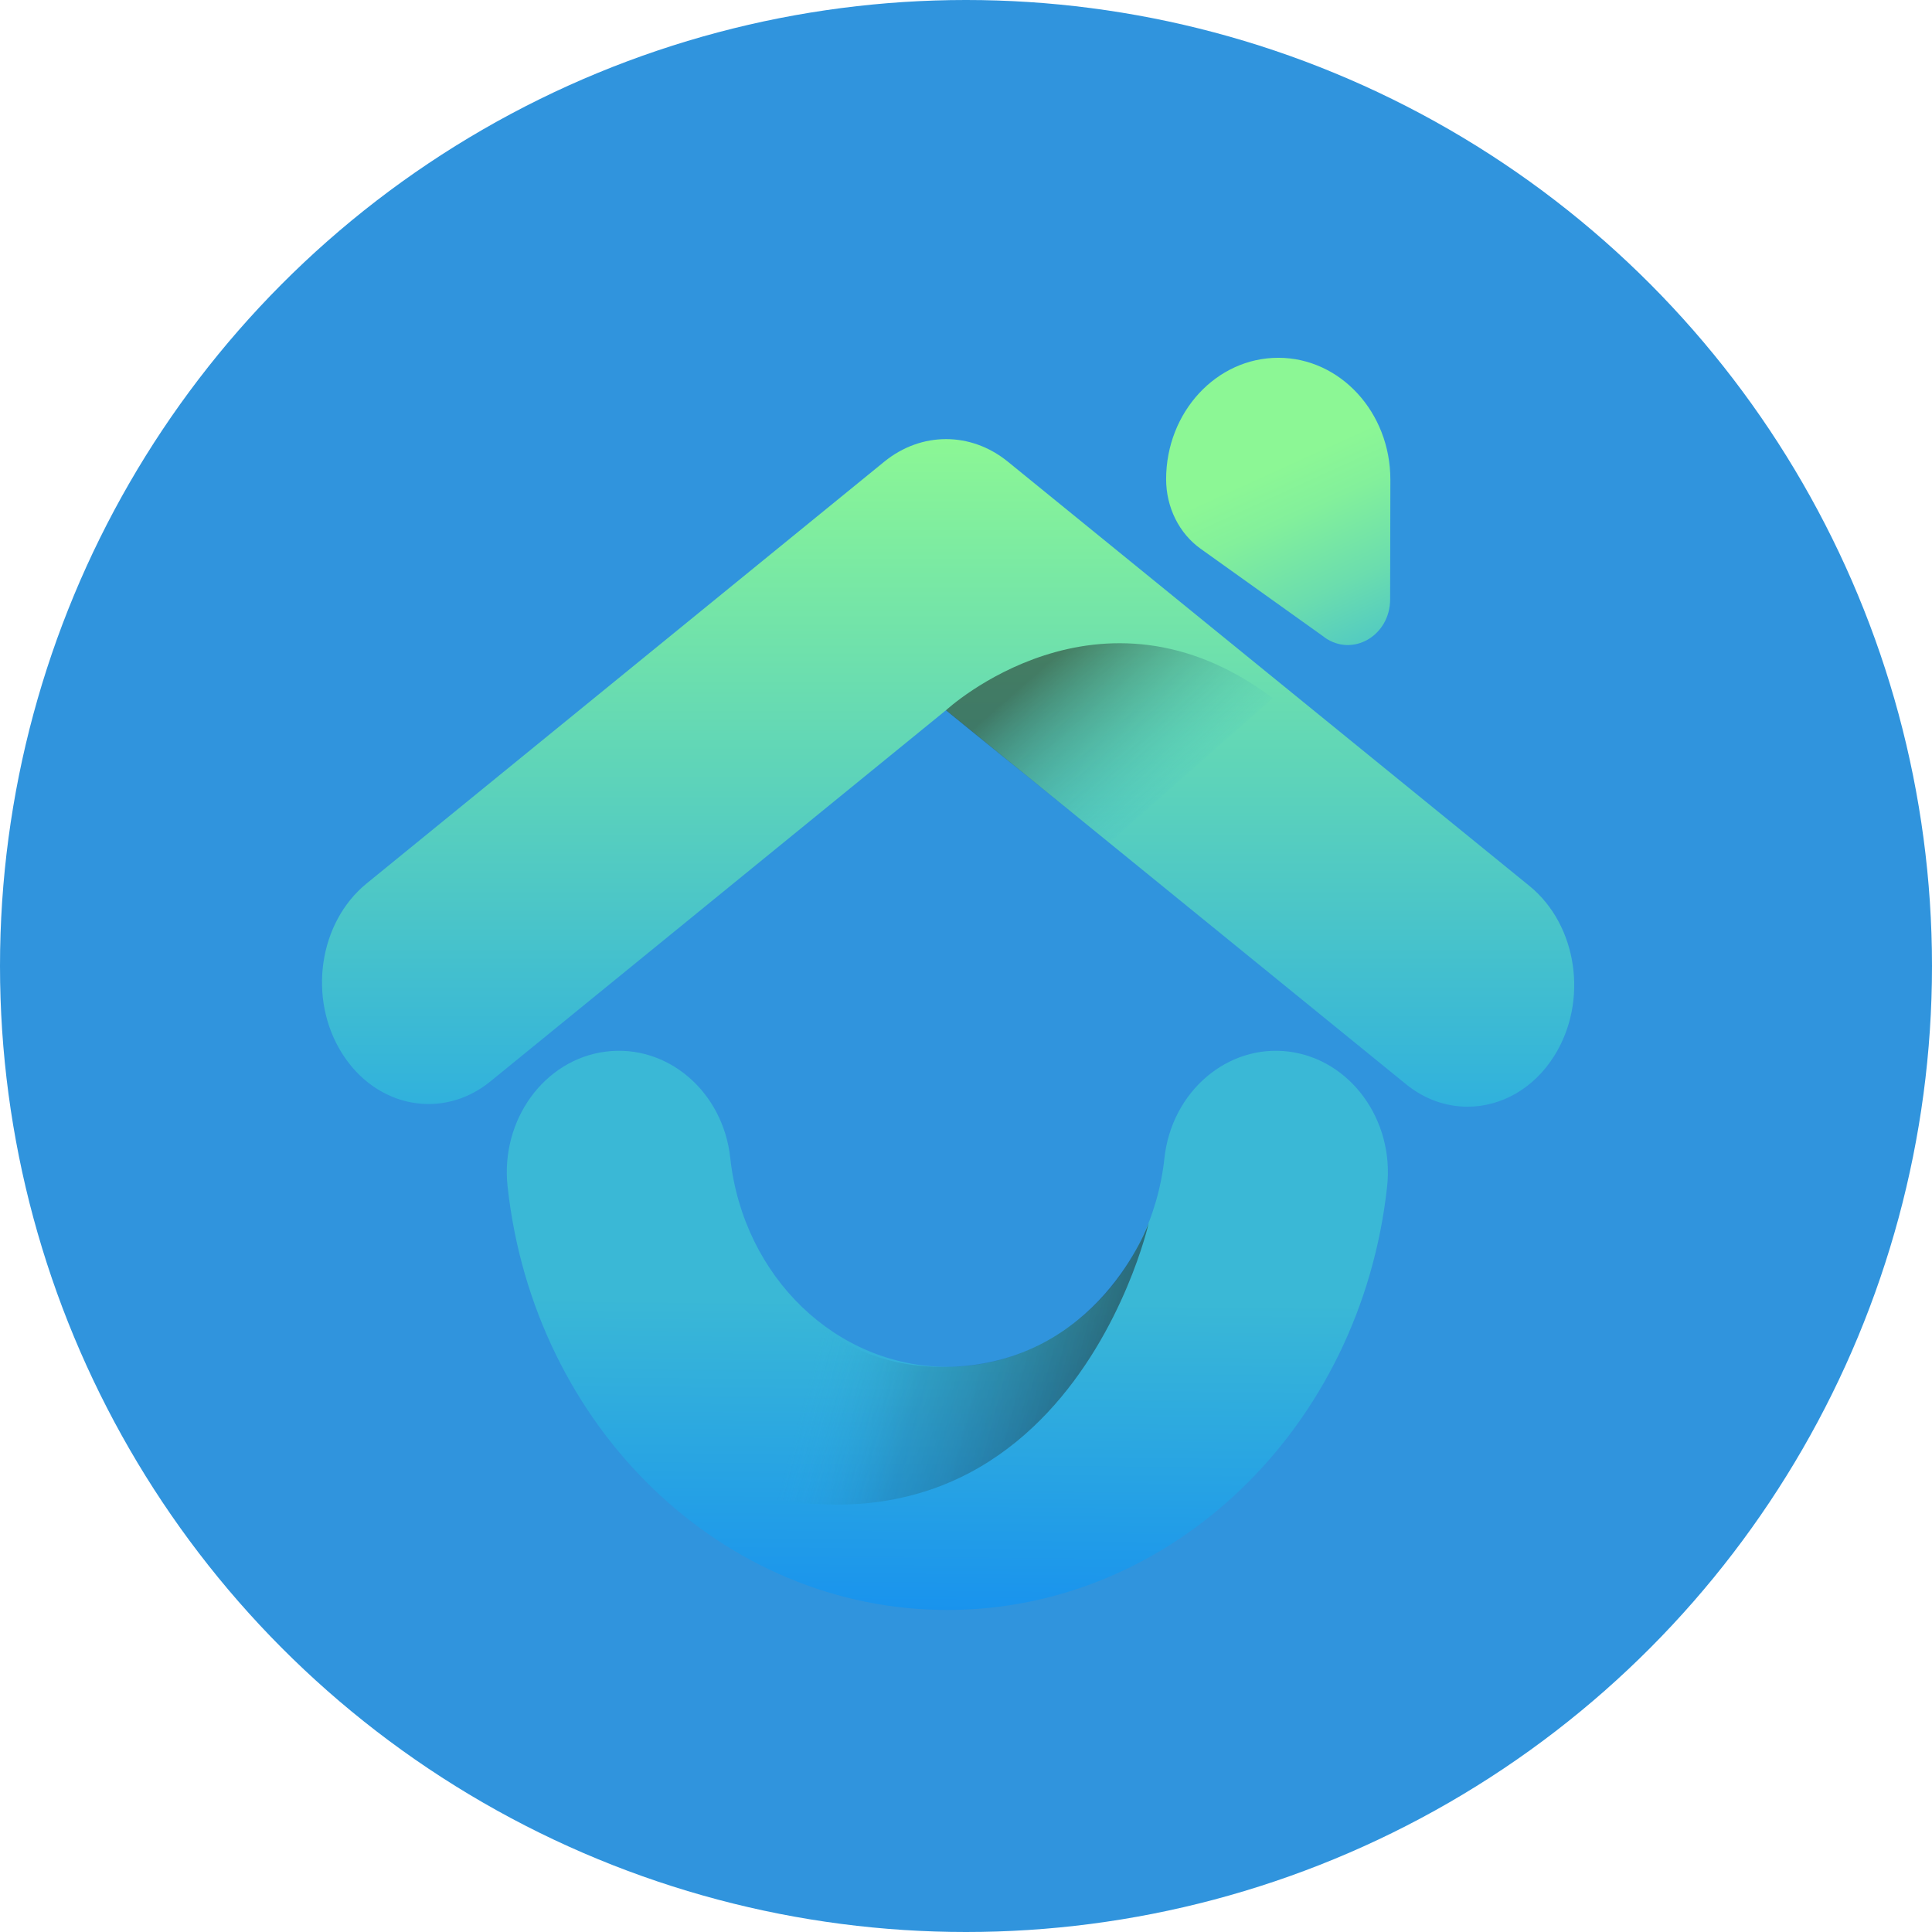
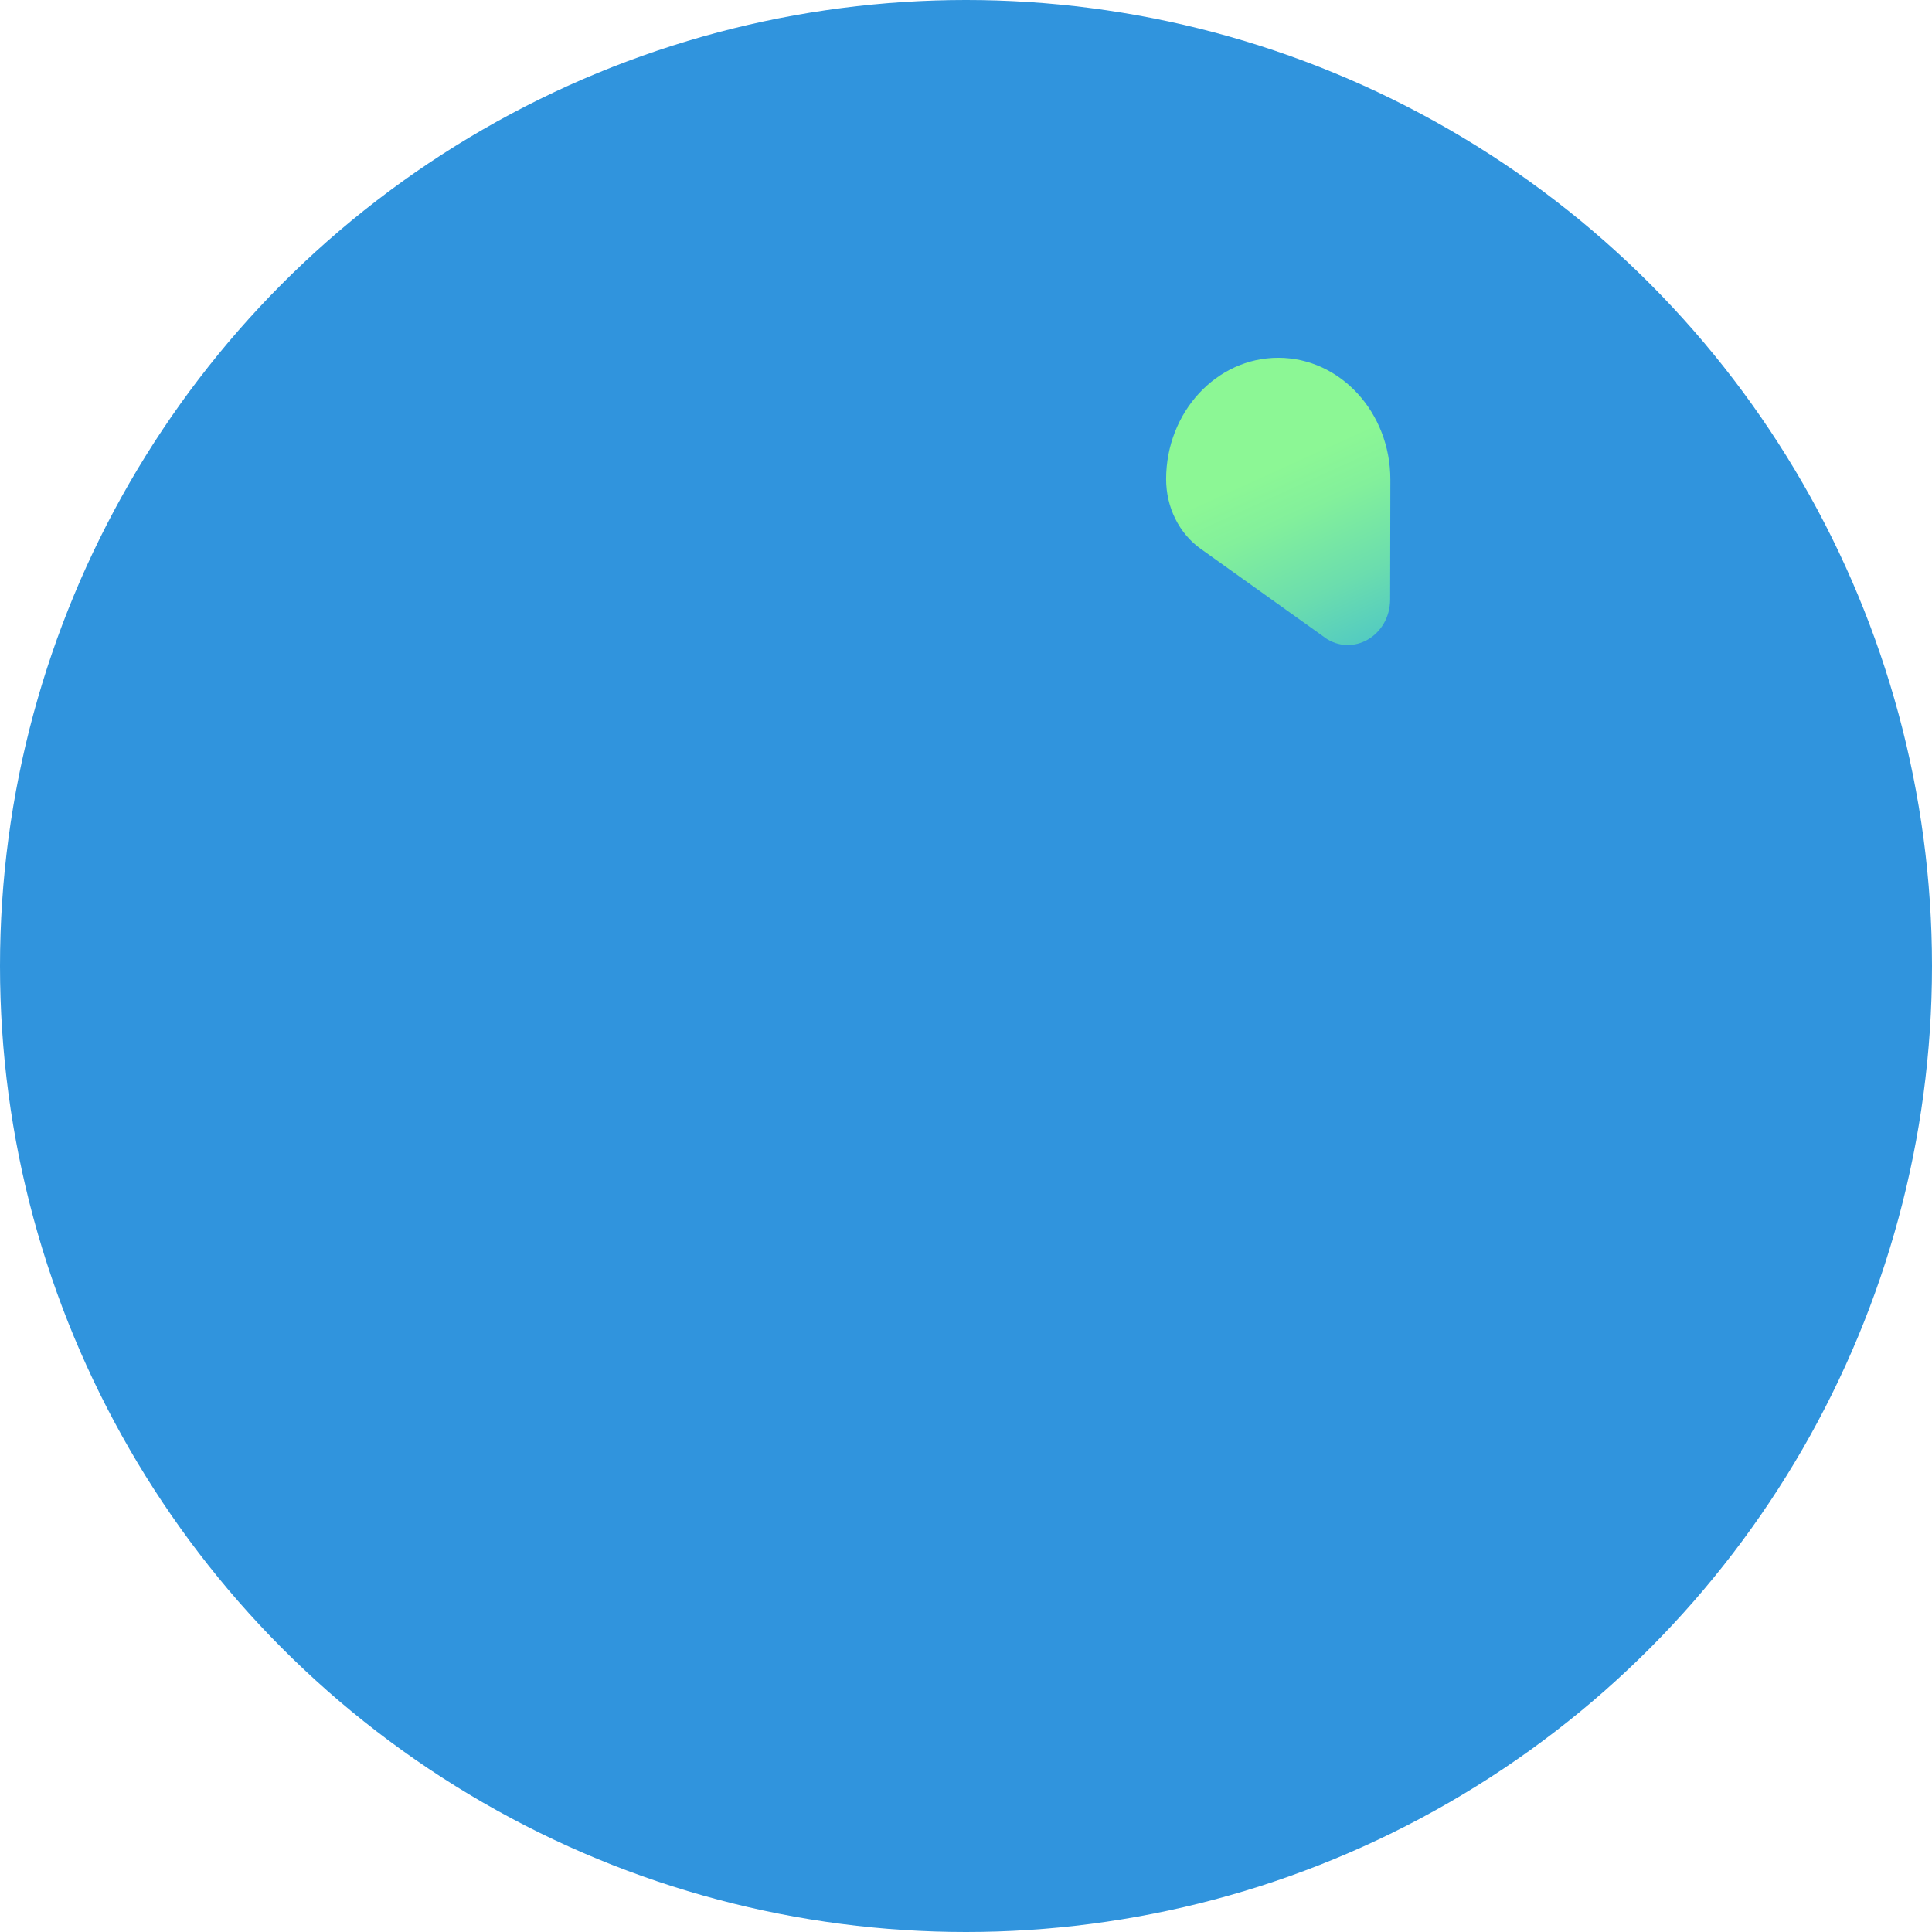
<svg xmlns="http://www.w3.org/2000/svg" width="100" height="100" viewBox="0 0 100 100" fill="none">
  <circle cx="50" cy="50" r="50" fill="#3094DD" />
-   <path d="M75.958 57.282C74.85 57.282 73.735 56.904 72.766 56.111L48.971 36.755L25.384 55.973C22.906 57.992 19.464 57.338 17.694 54.506C15.924 51.675 16.498 47.748 18.977 45.728L45.767 23.899C47.682 22.338 50.253 22.338 52.169 23.899L79.168 45.86C81.646 47.88 82.226 51.807 80.456 54.639C79.382 56.363 77.682 57.282 75.964 57.282H75.958Z" fill="url(#paint0_linear_10_14)" />
  <path d="M68.558 32.992C70.015 34.03 71.953 32.904 71.953 31.016L71.965 24.824C71.965 21.35 69.376 18.525 66.173 18.519H66.161C62.963 18.519 60.363 21.331 60.358 24.799C60.358 26.252 61.025 27.605 62.145 28.404L68.558 32.986V32.992Z" fill="url(#paint1_linear_10_14)" />
-   <path d="M49.041 83.333C37.422 83.333 27.637 73.913 26.273 61.416C25.895 57.967 28.171 54.834 31.357 54.431C34.537 54.028 37.428 56.489 37.799 59.943C38.472 66.104 43.301 70.748 49.035 70.748C54.769 70.748 59.604 66.104 60.271 59.943C60.648 56.495 63.539 54.028 66.713 54.431C69.894 54.84 72.175 57.967 71.797 61.416C70.434 73.907 60.648 83.333 49.029 83.333H49.041Z" fill="url(#paint2_linear_10_14)" />
-   <path d="M48.965 36.761C48.965 36.761 56.922 29.392 65.877 36.138L57.398 43.626L48.959 36.761H48.965Z" fill="url(#paint3_linear_10_14)" />
-   <path d="M38.803 66.047C36.876 74.19 32.54 75.084 32.54 75.084C54.456 85.542 59.458 63.304 59.458 63.304C59.458 63.304 56.881 70.591 49.046 70.748C41.211 70.905 38.785 63.669 38.785 63.669L38.803 66.047Z" fill="url(#paint4_linear_10_14)" />
  <defs>
    <linearGradient id="paint0_linear_10_14" x1="49.069" y1="57.282" x2="49.069" y2="22.735" gradientUnits="userSpaceOnUse">
      <stop stop-color="#30B1DD" />
      <stop offset="1" stop-color="#8CF795" />
    </linearGradient>
    <linearGradient id="paint1_linear_10_14" x1="71.298" y1="37.906" x2="65.241" y2="24.569" gradientUnits="userSpaceOnUse">
      <stop stop-color="#30B1DD" />
      <stop offset="0.17" stop-color="#44C0CD" />
      <stop offset="0.53" stop-color="#6BDDAE" />
      <stop offset="0.82" stop-color="#83F09B" />
      <stop offset="1" stop-color="#8CF795" />
    </linearGradient>
    <linearGradient id="paint2_linear_10_14" x1="49.053" y1="59.421" x2="48.602" y2="108.875" gradientUnits="userSpaceOnUse">
      <stop offset="0.16" stop-color="#3AB8D6" />
      <stop offset="0.67" stop-color="#067EFB" />
    </linearGradient>
    <linearGradient id="paint3_linear_10_14" x1="61.095" y1="41.374" x2="54.625" y2="33.988" gradientUnits="userSpaceOnUse">
      <stop stop-color="#30B1DD" stop-opacity="0" />
      <stop offset="1" stop-color="#1A1A1A" stop-opacity="0.5" />
    </linearGradient>
    <linearGradient id="paint4_linear_10_14" x1="37.677" y1="66.758" x2="67.512" y2="74.747" gradientUnits="userSpaceOnUse">
      <stop offset="0.17" stop-color="#30B1DD" stop-opacity="0" />
      <stop offset="0.35" stop-color="#25657B" stop-opacity="0.25" />
      <stop offset="0.66" stop-color="#1A1A1A" stop-opacity="0.5" />
    </linearGradient>
  </defs>
</svg>